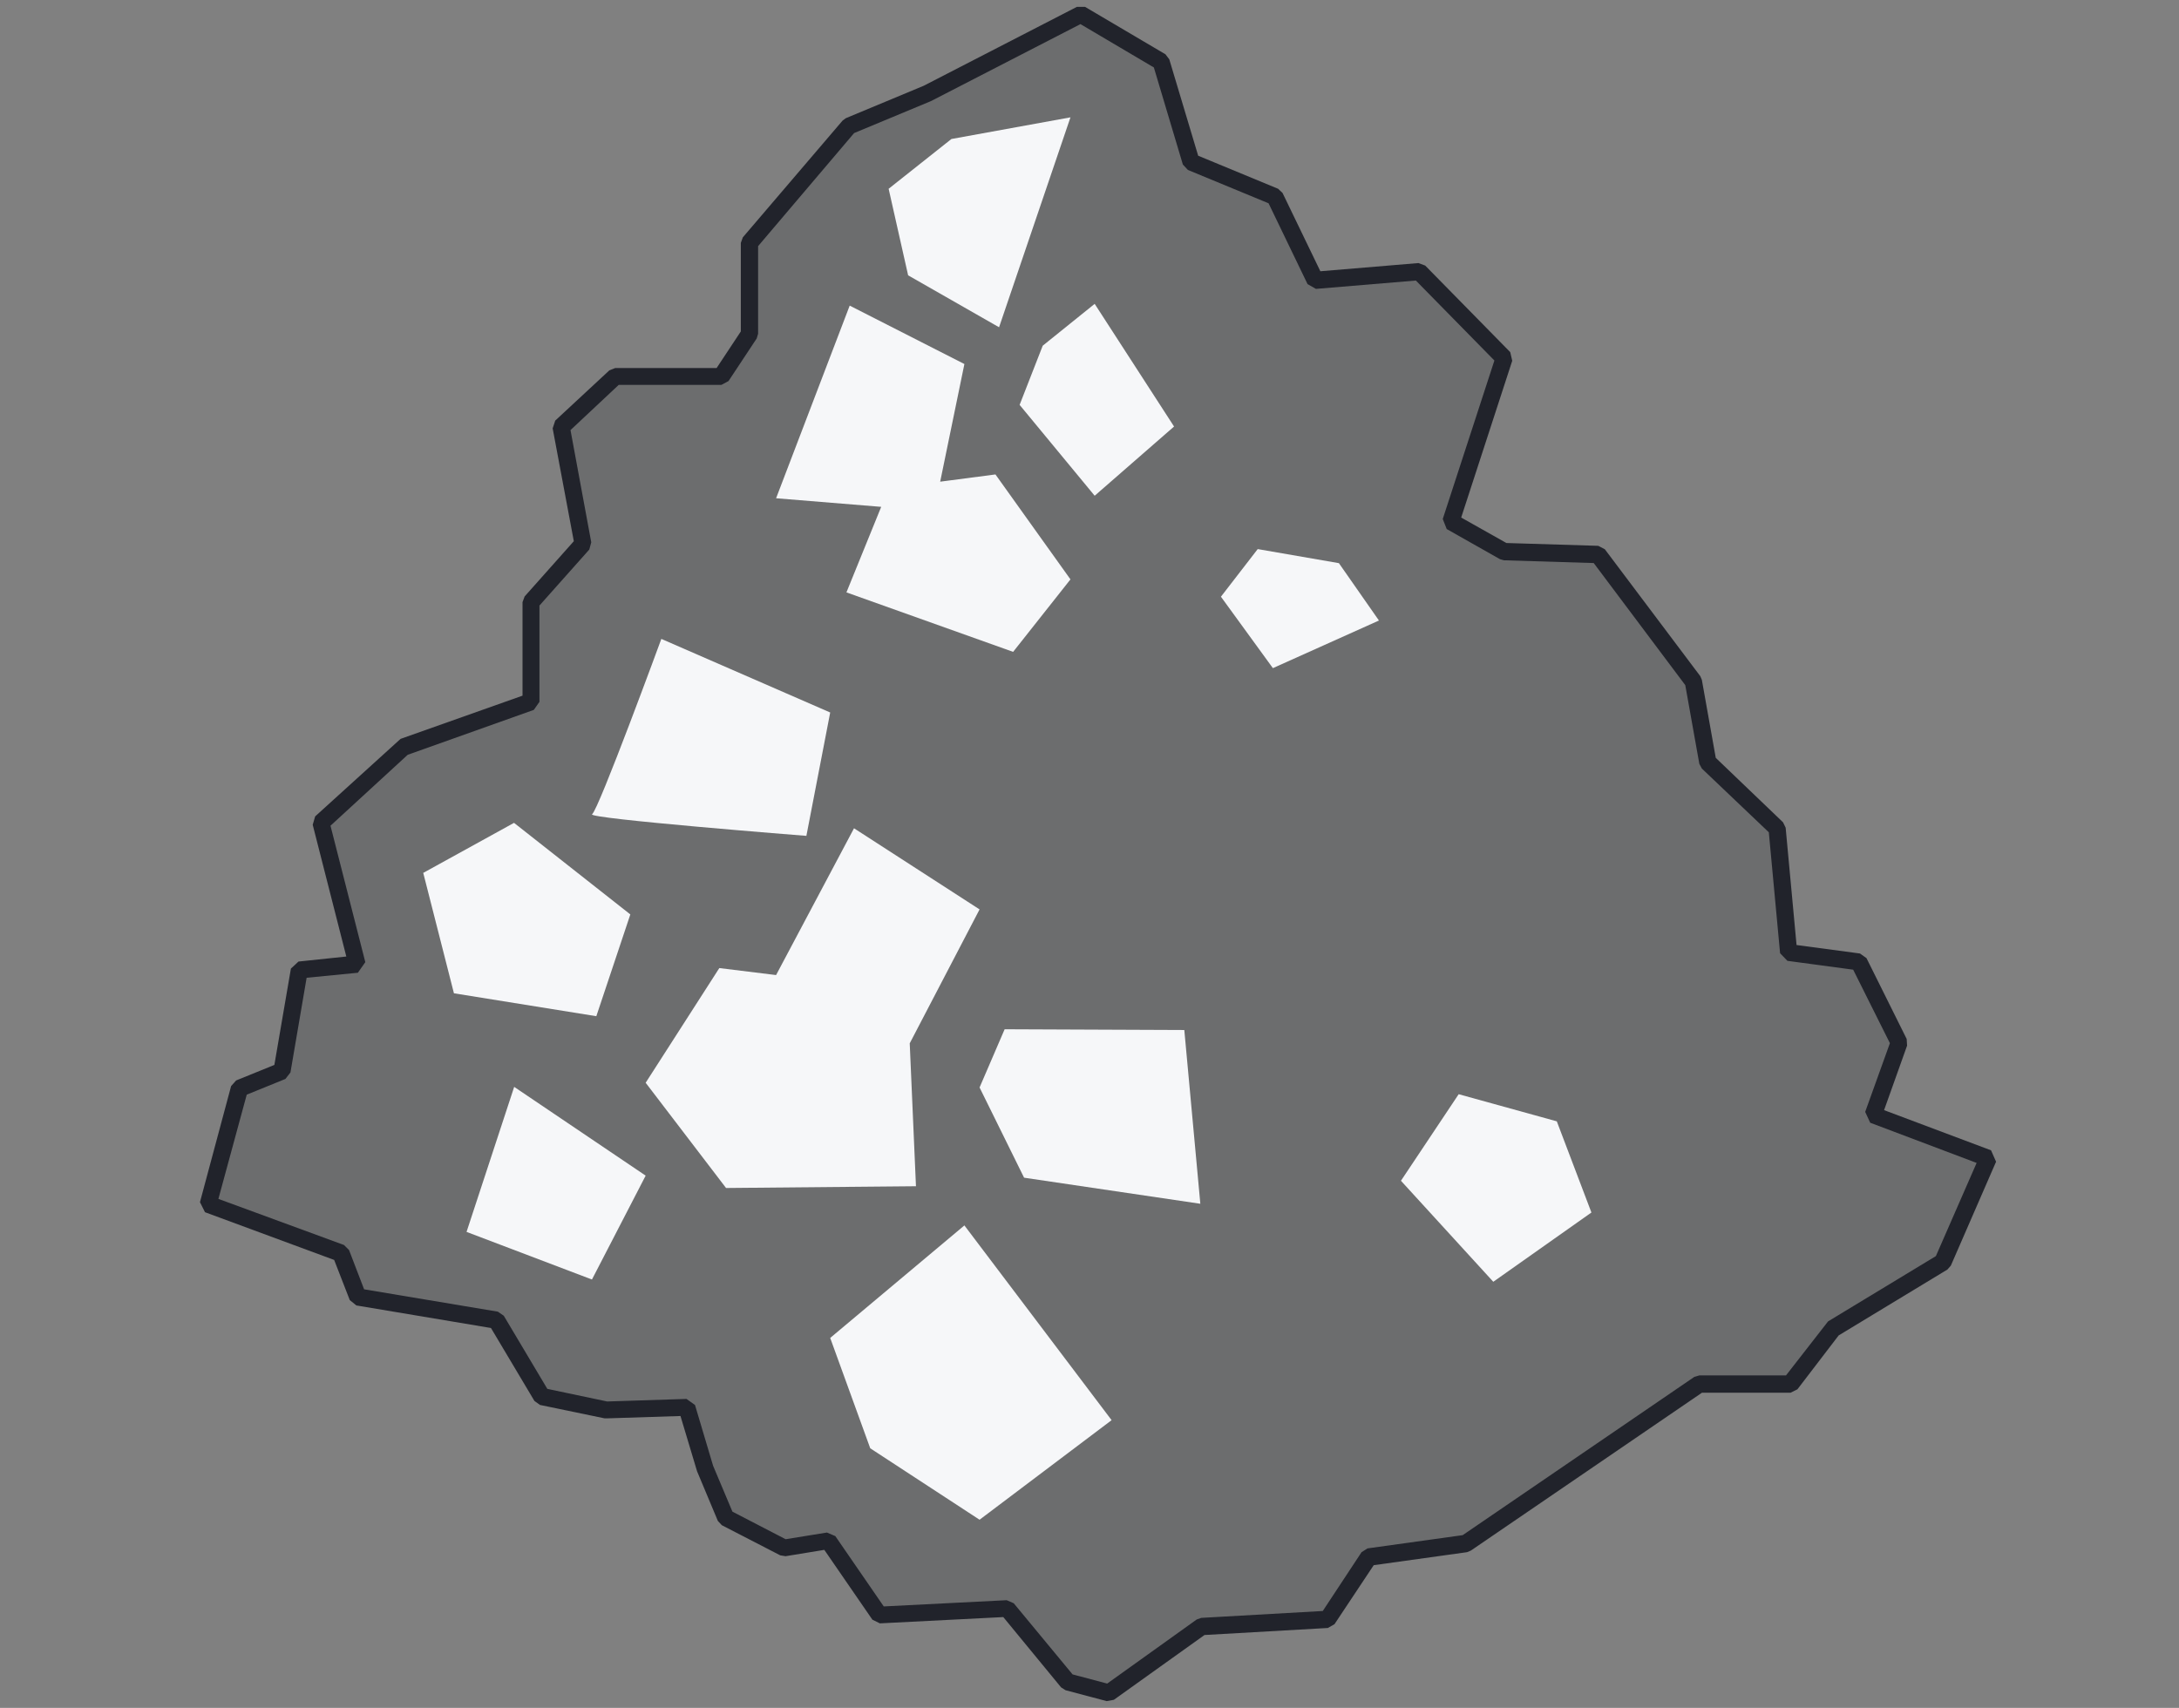
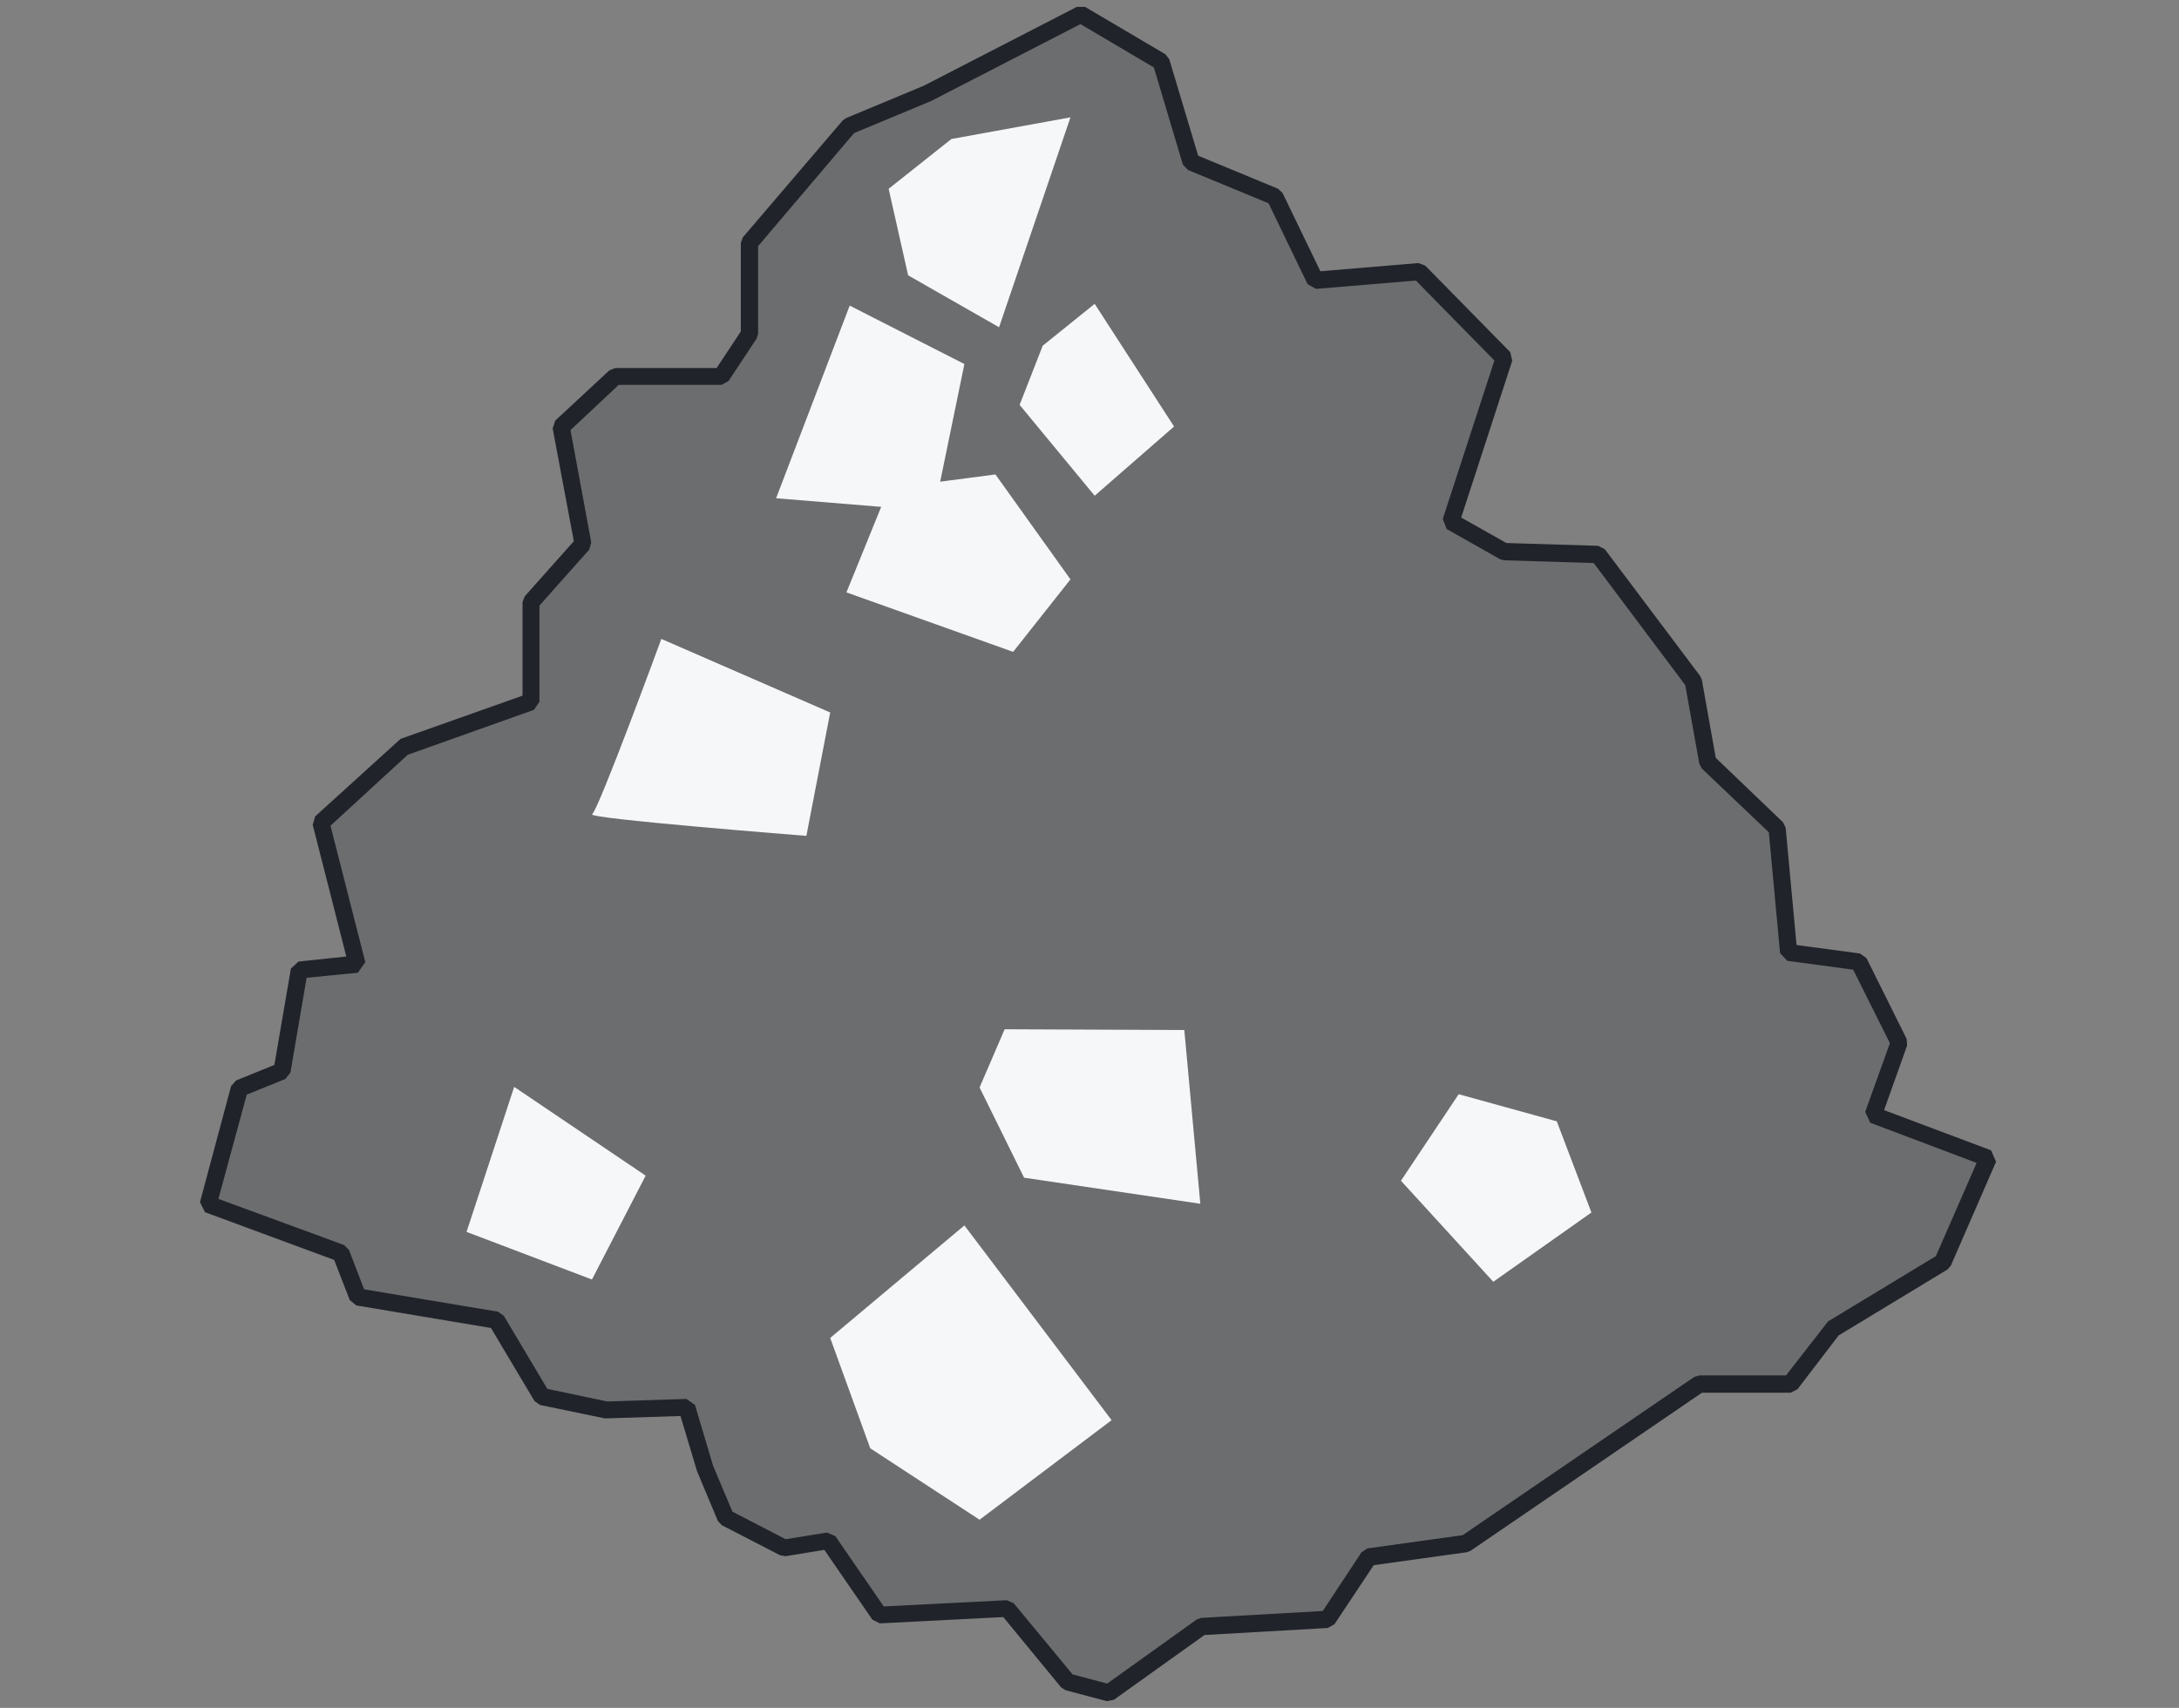
<svg xmlns="http://www.w3.org/2000/svg" id="Layer_1" data-name="Layer 1" width="433.7" height="340" viewBox="0 0 433.7 340">
  <rect x="0" y="0" width="433.7" height="340" fill="#808080" stroke="none" />
  <defs>
    <style>
      .cls-1, .cls-2 {
        fill: #21232b;
      }

      .cls-1 {
        opacity: 0.2;
      }

      .cls-3 {
        fill: #f6f7f9;
      }
    </style>
  </defs>
  <polygon class="cls-1" points="41.38 239.73 47.65 216.66 56.13 213.21 59.58 193.11 71.06 191.96 63.88 163.81 80.25 148.73 105.67 139.68 105.67 119.86 116.02 108.23 111.71 84.97 122.48 74.92 143.59 74.92 149.19 66.44 149.19 48.35 169.01 25.08 184.52 18.62 215.11 2.86 231.11 12.31 237.08 32.26 253.74 39.16 261.78 55.81 282.46 54.09 299.38 71.32 288.78 103.86 299.38 109.81 318.08 110.39 337.04 135.66 339.91 151.75 353.69 164.96 355.99 189.66 369.96 191.53 378.01 207.62 372.84 221.98 395.7 230.59 386.65 251.27 364.73 264.56 356.32 275.55 338.24 275.55 291.8 307.28 272.45 309.98 264.22 322.36 239.18 323.78 220.71 337.01 212.52 334.84 200.46 320.2 175.04 321.5 164.86 306.71 156.08 308.14 144.45 302.11 140.31 292.22 136.69 280.14 120.7 280.65 107.83 277.98 98.78 262.78 71.21 258.16 67.82 249.44 41.38 239.73" />
  <path class="cls-2" d="M220.27,338.65l-8.19-2.17-.88-.56-11.51-14-24.56,1.25-1.49-.73-9.57-13.9-7.71,1.26-1.06-.17-11.63-6-.79-.85-4.14-9.89-3.3-11-14.68.47-.4,0-12.88-2.67-1.11-.8-8.65-14.52-26.79-4.49-1.31-1.06-3.11-8L40.8,241.32l-1-2L46,216.21l1-1.12L54.61,212l3.29-19.18,1.51-1.4,9.52-1-6.69-26.23.49-1.67,17-15.43L104,138.49V119.87l.42-1.13,9.79-11L110,85.28l.51-1.55,10.77-10,1.16-.46h20.19l4.82-7.29V48.35l.4-1.1L167.71,24l.64-.47,15.51-6.46,30.47-15.7,1.64,0,16,9.44.76,1L238.48,31l15.91,6.58.88.83L262.8,54l19.52-1.63,1.35.5,16.92,17.23.4,1.72-10.16,31.21,9,5.07,18.28.56,1.31.68,19,25.27.31.72,2.77,15.54,13.39,12.83.52,1.07,2.17,23.36,12.63,1.69,1.29.92,8,16.09.08,1.33L375,221l21.29,8,1,2.27-9,20.68-.68.78-21.65,13.12-8.21,10.73-1.35.67H338.76l-46,31.43L292,309l-18.58,2.59-7.81,11.75-1.32.75-24.55,1.4L221.7,338.39Zm-6.79-5.32,6.89,1.83,17.82-12.76.9-.32,24.19-1.37L271,309l1.18-.75,18.95-2.64,46.11-31.51,1-.29h17.24l8.37-10.75,21.46-13,8.11-18.55-21.18-8-1-2.16,4.92-13.68-7.31-14.63-13.09-1.76-1.46-1.52-2.24-24.07L338.73,153l-.5-.93-2.8-15.68-18.22-24.3-17.88-.55-.78-.22-10.6-6-.79-2,10.28-31.55L281.81,55.85l-19.89,1.66-1.67-.95-7.76-16.09-16.06-6.64-1-1.08-5.77-19.32L215.05,4.8,185.29,20.13,170,26.49,150.89,49V66.44l-.28.94L145,75.86l-1.42.76H123.15l-9.6,9,4.13,22.34-.39,1.44-9.92,11.15v19.17l-1.12,1.6-25.1,8.94L65.78,164.38l6.93,27.16-1.48,2.11-10.2,1L57.81,213.5l-1,1.29-7.7,3.13-5.64,20.75,25,9.18,1,1,3,7.82,26.62,4.45,1.18.81,8.67,14.56L120.85,279l15.79-.51,1.69,1.21,3.6,12.09,3.85,9.14,10.59,5.49,8.22-1.33,1.67.71,9.64,14,24.47-1.24,1.4.61Z" />
  <polygon class="cls-3" points="213.06 23.36 189.37 27.67 176.87 37.58 180.75 54.81 198.85 65.15 213.06 23.36" />
  <polygon class="cls-3" points="217.88 60.49 207.54 68.82 202.94 80.6 217.88 98.69 233.68 84.91 217.88 60.49" />
  <polygon class="cls-3" points="198.13 94.45 187.13 95.89 191.95 72.47 169.12 60.84 154.47 99.19 175.39 100.9 168.47 117.93 201.65 129.77 213.06 115.34 198.13 94.45" />
  <path class="cls-3" d="M131.63,127.19l33.61,14.65L160.5,166.4s-43.94-3.45-42.65-4.31S131.63,127.19,131.63,127.19Z" />
-   <polygon class="cls-3" points="250.33 109.31 243.01 118.79 253.35 133.01 274.46 123.53 266.49 112.11 250.33 109.31" />
-   <polygon class="cls-3" points="102.31 163.81 125.46 182.04 118.69 202.3 90.35 197.74 84.24 173.77 102.31 163.81" />
-   <polygon class="cls-3" points="194.97 181.04 169.98 164.89 154.47 194.11 143.17 192.72 128.51 215.55 144.51 236.5 182.31 236.15 181.07 207.7 194.97 181.04" />
  <polygon class="cls-3" points="199.96 204.9 194.97 216.49 203.83 234.45 238.91 239.64 235.72 205.05 199.96 204.9" />
  <polygon class="cls-3" points="102.34 216.37 92.86 245.24 117.82 254.72 128.51 234.04 102.34 216.37" />
  <polygon class="cls-3" points="290.33 217.83 278.84 235.06 297.22 255.17 316.75 241.38 309.86 223.23 290.33 217.83" />
  <polygon class="cls-3" points="191.95 243.95 165.24 266.35 173.21 288.32 194.97 302.54 221.25 282.72 191.95 243.95" />
</svg>